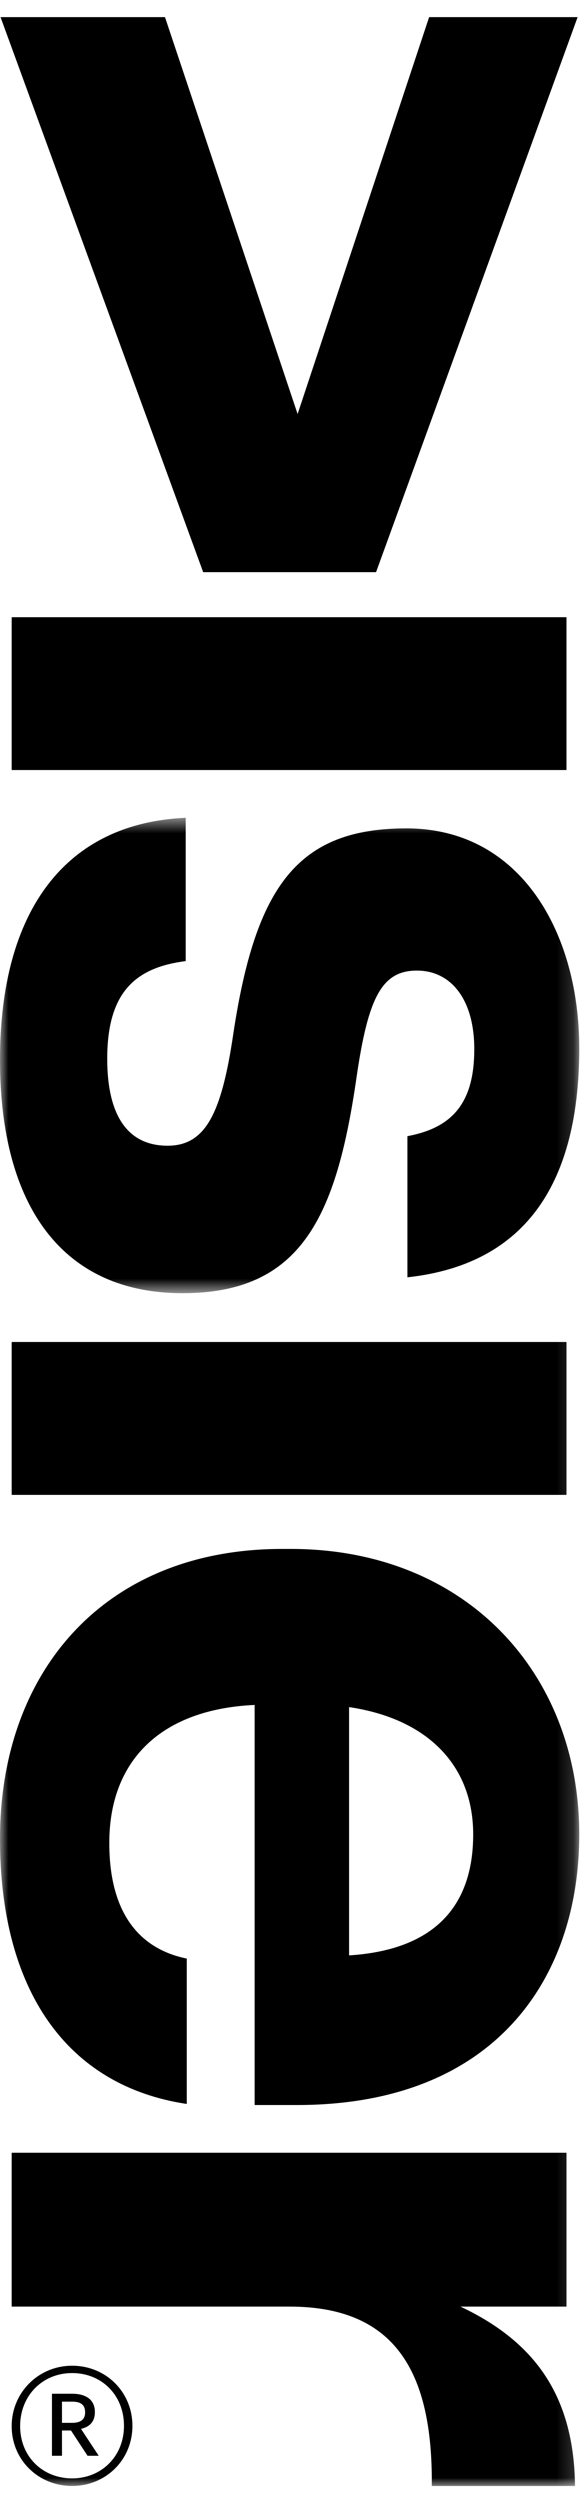
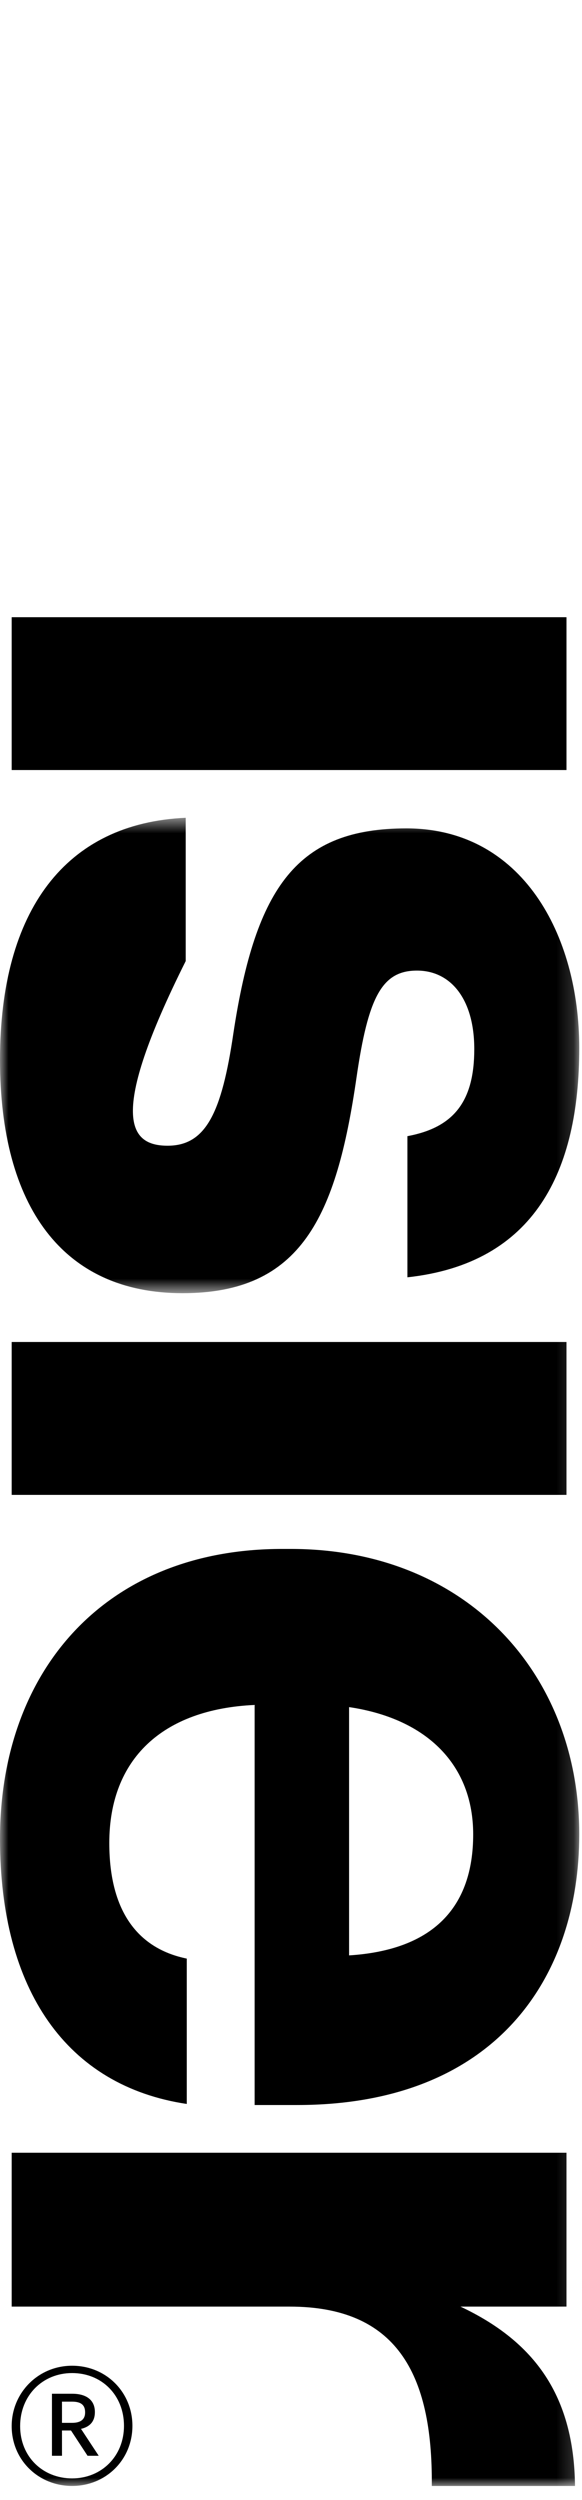
<svg xmlns="http://www.w3.org/2000/svg" xmlns:xlink="http://www.w3.org/1999/xlink" width="34px" height="146px" viewBox="0 0 34 146" version="1.1">
  <title>Slice 1</title>
  <desc>Created with Sketch.</desc>
  <defs>
    <polygon id="path-1" points="0 28.344 0 0.58 33.84 0.58 33.84 28.344 2.75414457e-16 28.344" />
    <polygon id="path-3" points="0 145 33.84 145 33.84 0.823 0 0.823" />
  </defs>
  <g id="Page-1" stroke="none" stroke-width="1" fill="none" fill-rule="evenodd">
    <g>
-       <polygon id="Fill-1" fill="#000000" points="0.031 1 9.638 1 17.386 24.179 25.069 1 33.744 1 21.969 33.413 11.869 33.413" />
      <polygon id="Fill-2" fill="#000000" points="0.682 44.969 33.094 44.969 33.094 36.044 0.682 36.044" />
      <g id="Group-11" transform="translate(0, 0.177)">
        <g id="Group-5" transform="translate(0, 47)">
          <mask id="mask-2" fill="white">
            <use xlink:href="#path-1" />
          </mask>
          <g id="Clip-4" />
-           <path d="M10.849,0.58 L10.849,8.949 C7.934,9.32 6.264,10.744 6.264,14.648 C6.264,18.118 7.562,19.731 9.791,19.731 C12.026,19.731 12.953,17.812 13.635,13.16 C14.938,4.547 17.418,1.199 23.739,1.199 C30.492,1.199 33.84,7.398 33.84,14.029 C33.84,21.217 31.238,26.608 23.801,27.416 L23.801,19.173 C26.466,18.678 27.707,17.191 27.707,14.09 C27.707,11.179 26.342,9.504 24.358,9.504 C22.309,9.504 21.506,11.056 20.825,15.764 C19.649,23.882 17.6,28.344 10.663,28.344 C3.657,28.344 -0,23.266 -0,14.711 C-0,5.972 3.843,0.893 10.849,0.58" id="Fill-3" fill="#000000" mask="url(#mask-2)" />
+           <path d="M10.849,0.58 L10.849,8.949 C6.264,18.118 7.562,19.731 9.791,19.731 C12.026,19.731 12.953,17.812 13.635,13.16 C14.938,4.547 17.418,1.199 23.739,1.199 C30.492,1.199 33.84,7.398 33.84,14.029 C33.84,21.217 31.238,26.608 23.801,27.416 L23.801,19.173 C26.466,18.678 27.707,17.191 27.707,14.09 C27.707,11.179 26.342,9.504 24.358,9.504 C22.309,9.504 21.506,11.056 20.825,15.764 C19.649,23.882 17.6,28.344 10.663,28.344 C3.657,28.344 -0,23.266 -0,14.711 C-0,5.972 3.843,0.893 10.849,0.58" id="Fill-3" fill="#000000" mask="url(#mask-2)" />
        </g>
        <mask id="mask-4" fill="white">
          <use xlink:href="#path-3" />
        </mask>
        <g id="Clip-7" />
        <polygon id="Fill-6" fill="#000000" mask="url(#mask-4)" points="0.682 87.122 33.094 87.122 33.094 78.193 0.682 78.193" />
        <path d="M20.393,114.015 C25.288,113.705 27.643,111.227 27.643,106.949 C27.643,102.921 24.98,100.196 20.393,99.515 L20.393,114.015 Z M16.489,90.278 L16.983,90.278 C27.209,90.278 33.84,97.529 33.84,106.949 C33.84,115.317 28.948,122.753 17.354,122.753 L14.875,122.753 L14.875,99.389 C9.487,99.634 6.385,102.551 6.385,107.448 C6.385,111.599 8.184,113.643 10.911,114.202 L10.911,122.691 C3.906,121.64 -0,116.061 -0,107.199 C-0,97.406 6.136,90.278 16.489,90.278 L16.489,90.278 Z" id="Fill-8" fill="#000000" mask="url(#mask-4)" />
        <path d="M33.094,125.54 L33.094,134.525 L26.901,134.525 C31.238,136.572 33.531,139.733 33.593,145 L25.225,145 C25.287,138.373 23.117,134.525 16.92,134.525 L0.682,134.525 L0.682,125.54 L33.094,125.54 Z" id="Fill-9" fill="#000000" mask="url(#mask-4)" />
        <path d="M4.211,141.314 C4.717,141.314 4.972,141.109 4.972,140.711 L4.972,140.693 C4.972,140.251 4.703,140.075 4.211,140.075 L3.621,140.075 L3.621,141.314 L4.211,141.314 Z M3.035,139.614 L4.225,139.614 C5.019,139.614 5.543,139.963 5.543,140.68 L5.543,140.693 C5.543,141.25 5.227,141.553 4.732,141.665 L5.767,143.237 L5.115,143.237 L4.148,141.76 L3.621,141.76 L3.621,143.237 L3.035,143.237 L3.035,139.614 Z M7.243,141.488 C7.243,139.709 5.957,138.406 4.211,138.406 C2.479,138.406 1.176,139.726 1.176,141.504 C1.176,143.302 2.509,144.557 4.211,144.557 C5.926,144.557 7.243,143.268 7.243,141.488 L7.243,141.488 Z M0.682,141.504 C0.682,139.55 2.24,137.978 4.211,137.978 C6.211,137.978 7.736,139.534 7.736,141.488 C7.736,143.476 6.18,144.999 4.211,144.999 C2.254,144.999 0.682,143.492 0.682,141.504 L0.682,141.504 Z" id="Fill-10" fill="#000000" mask="url(#mask-4)" />
      </g>
    </g>
  </g>
</svg>